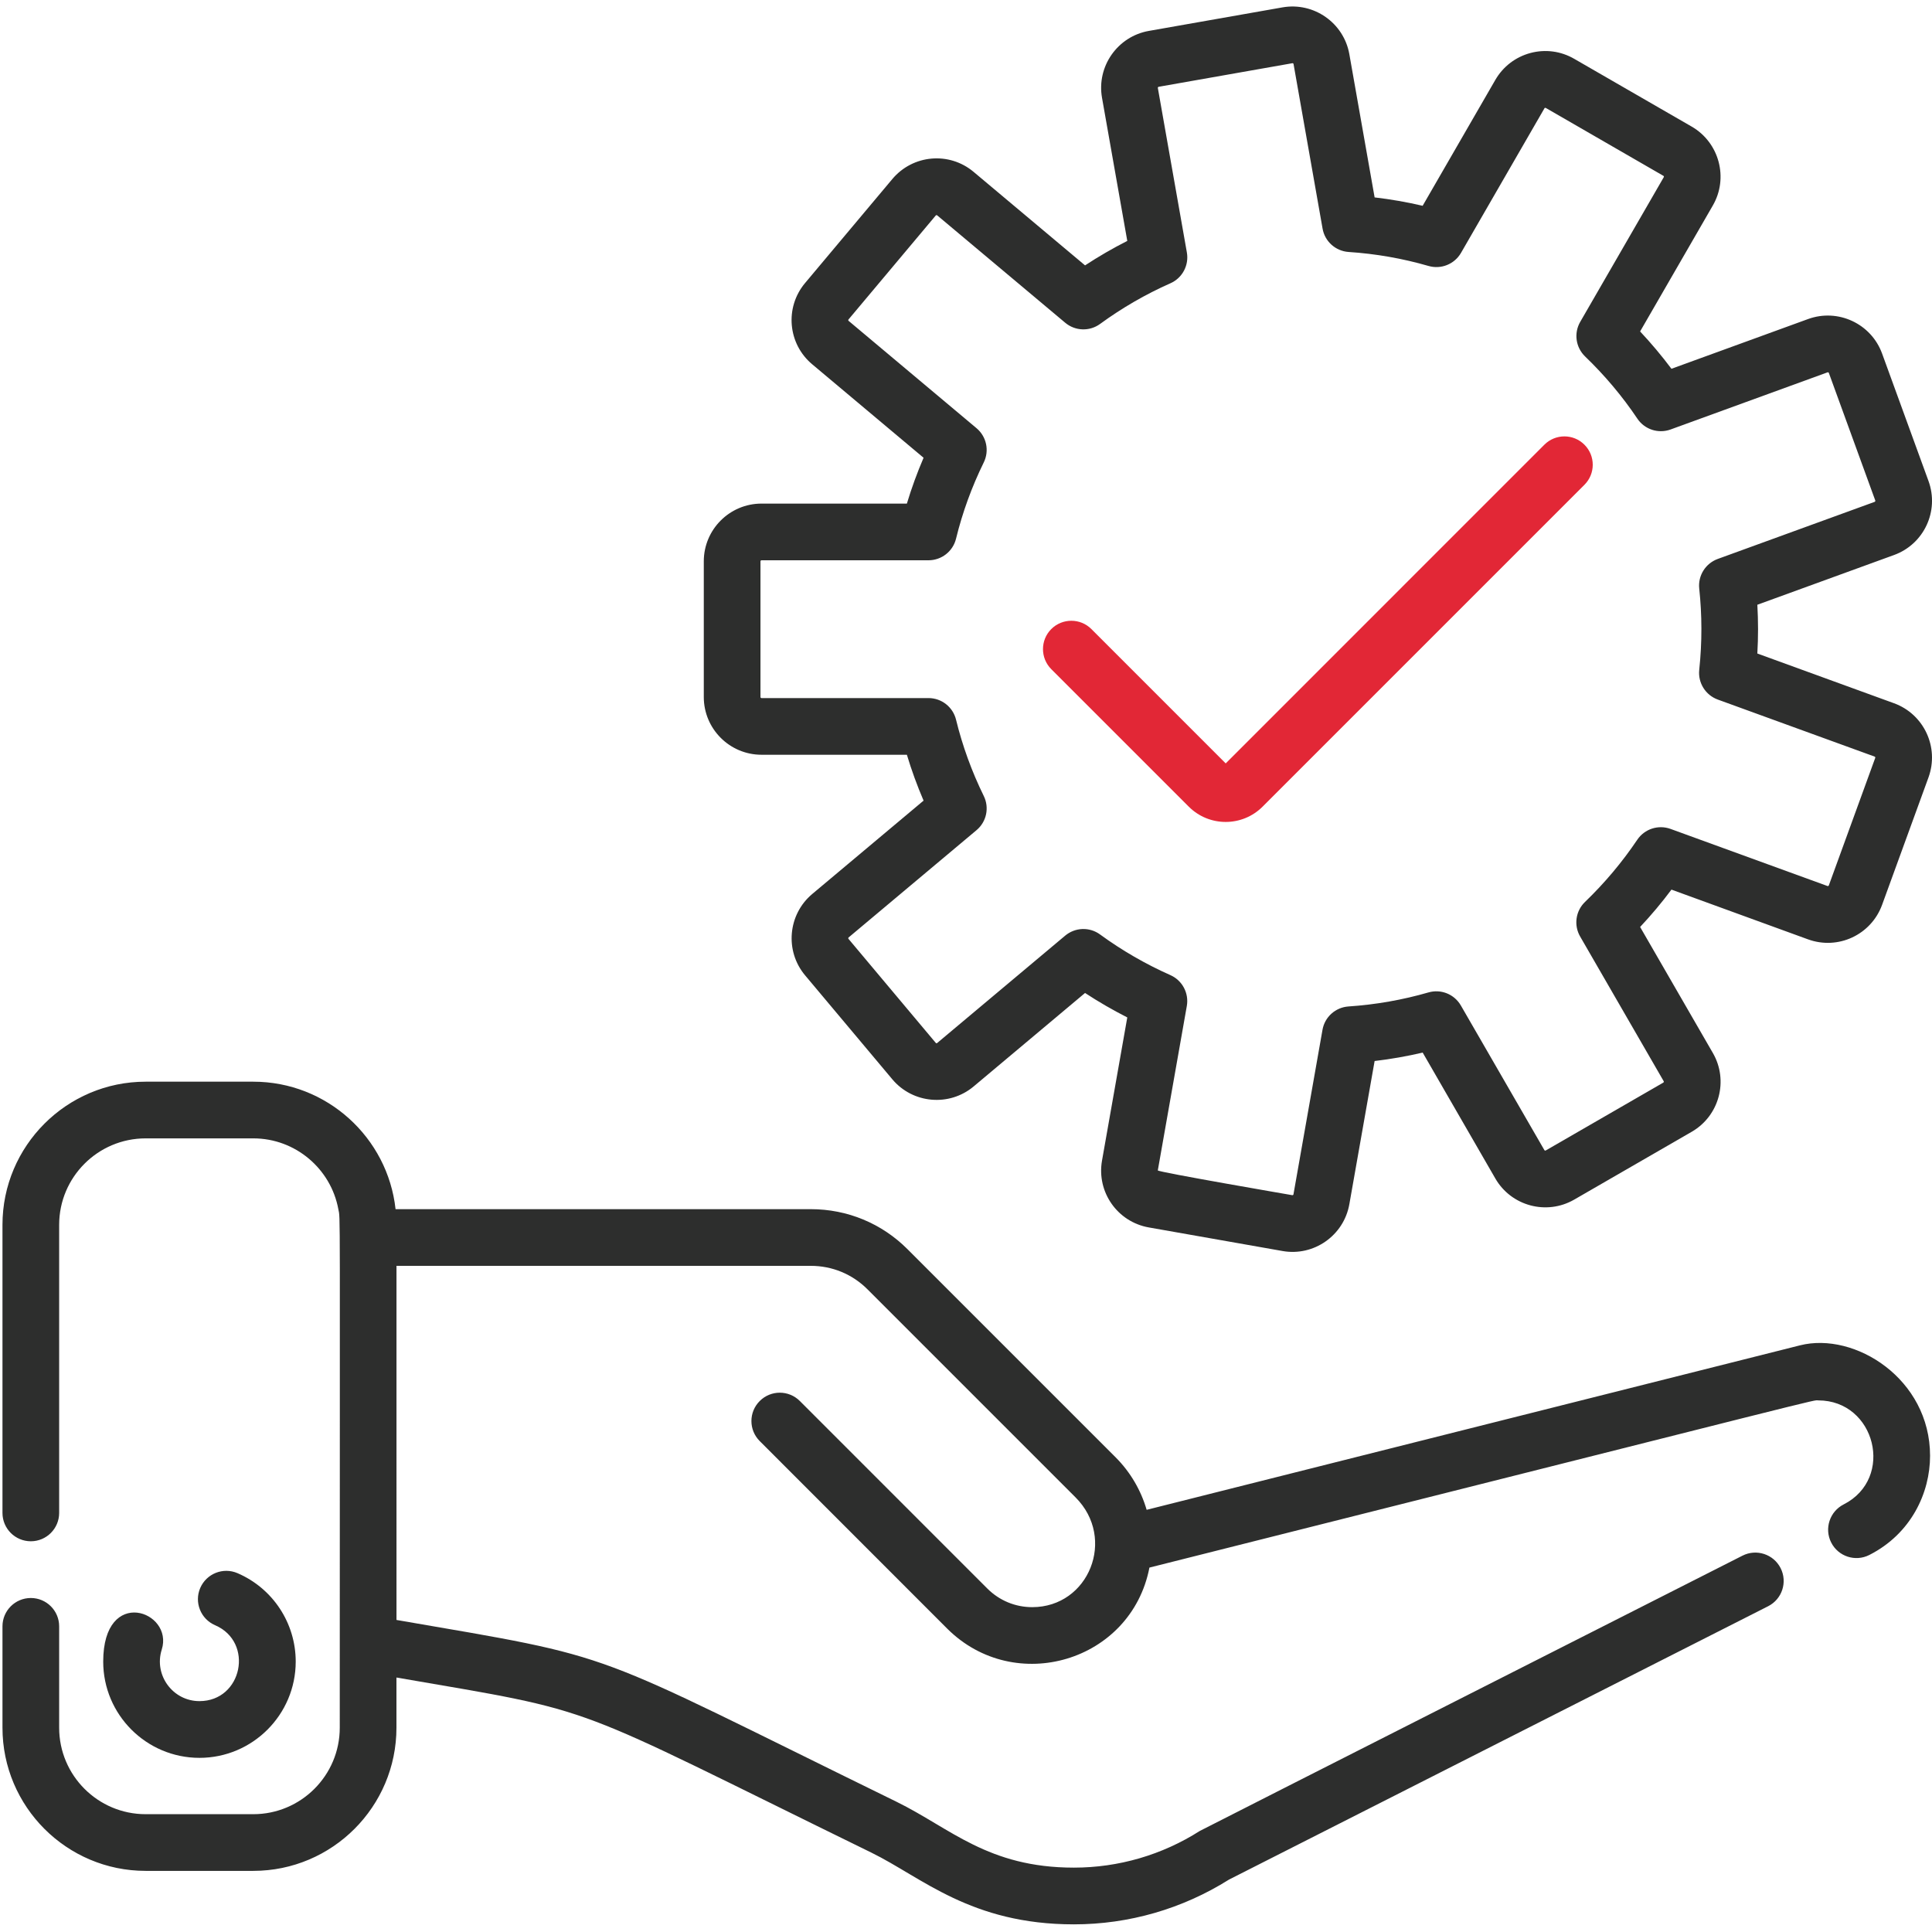
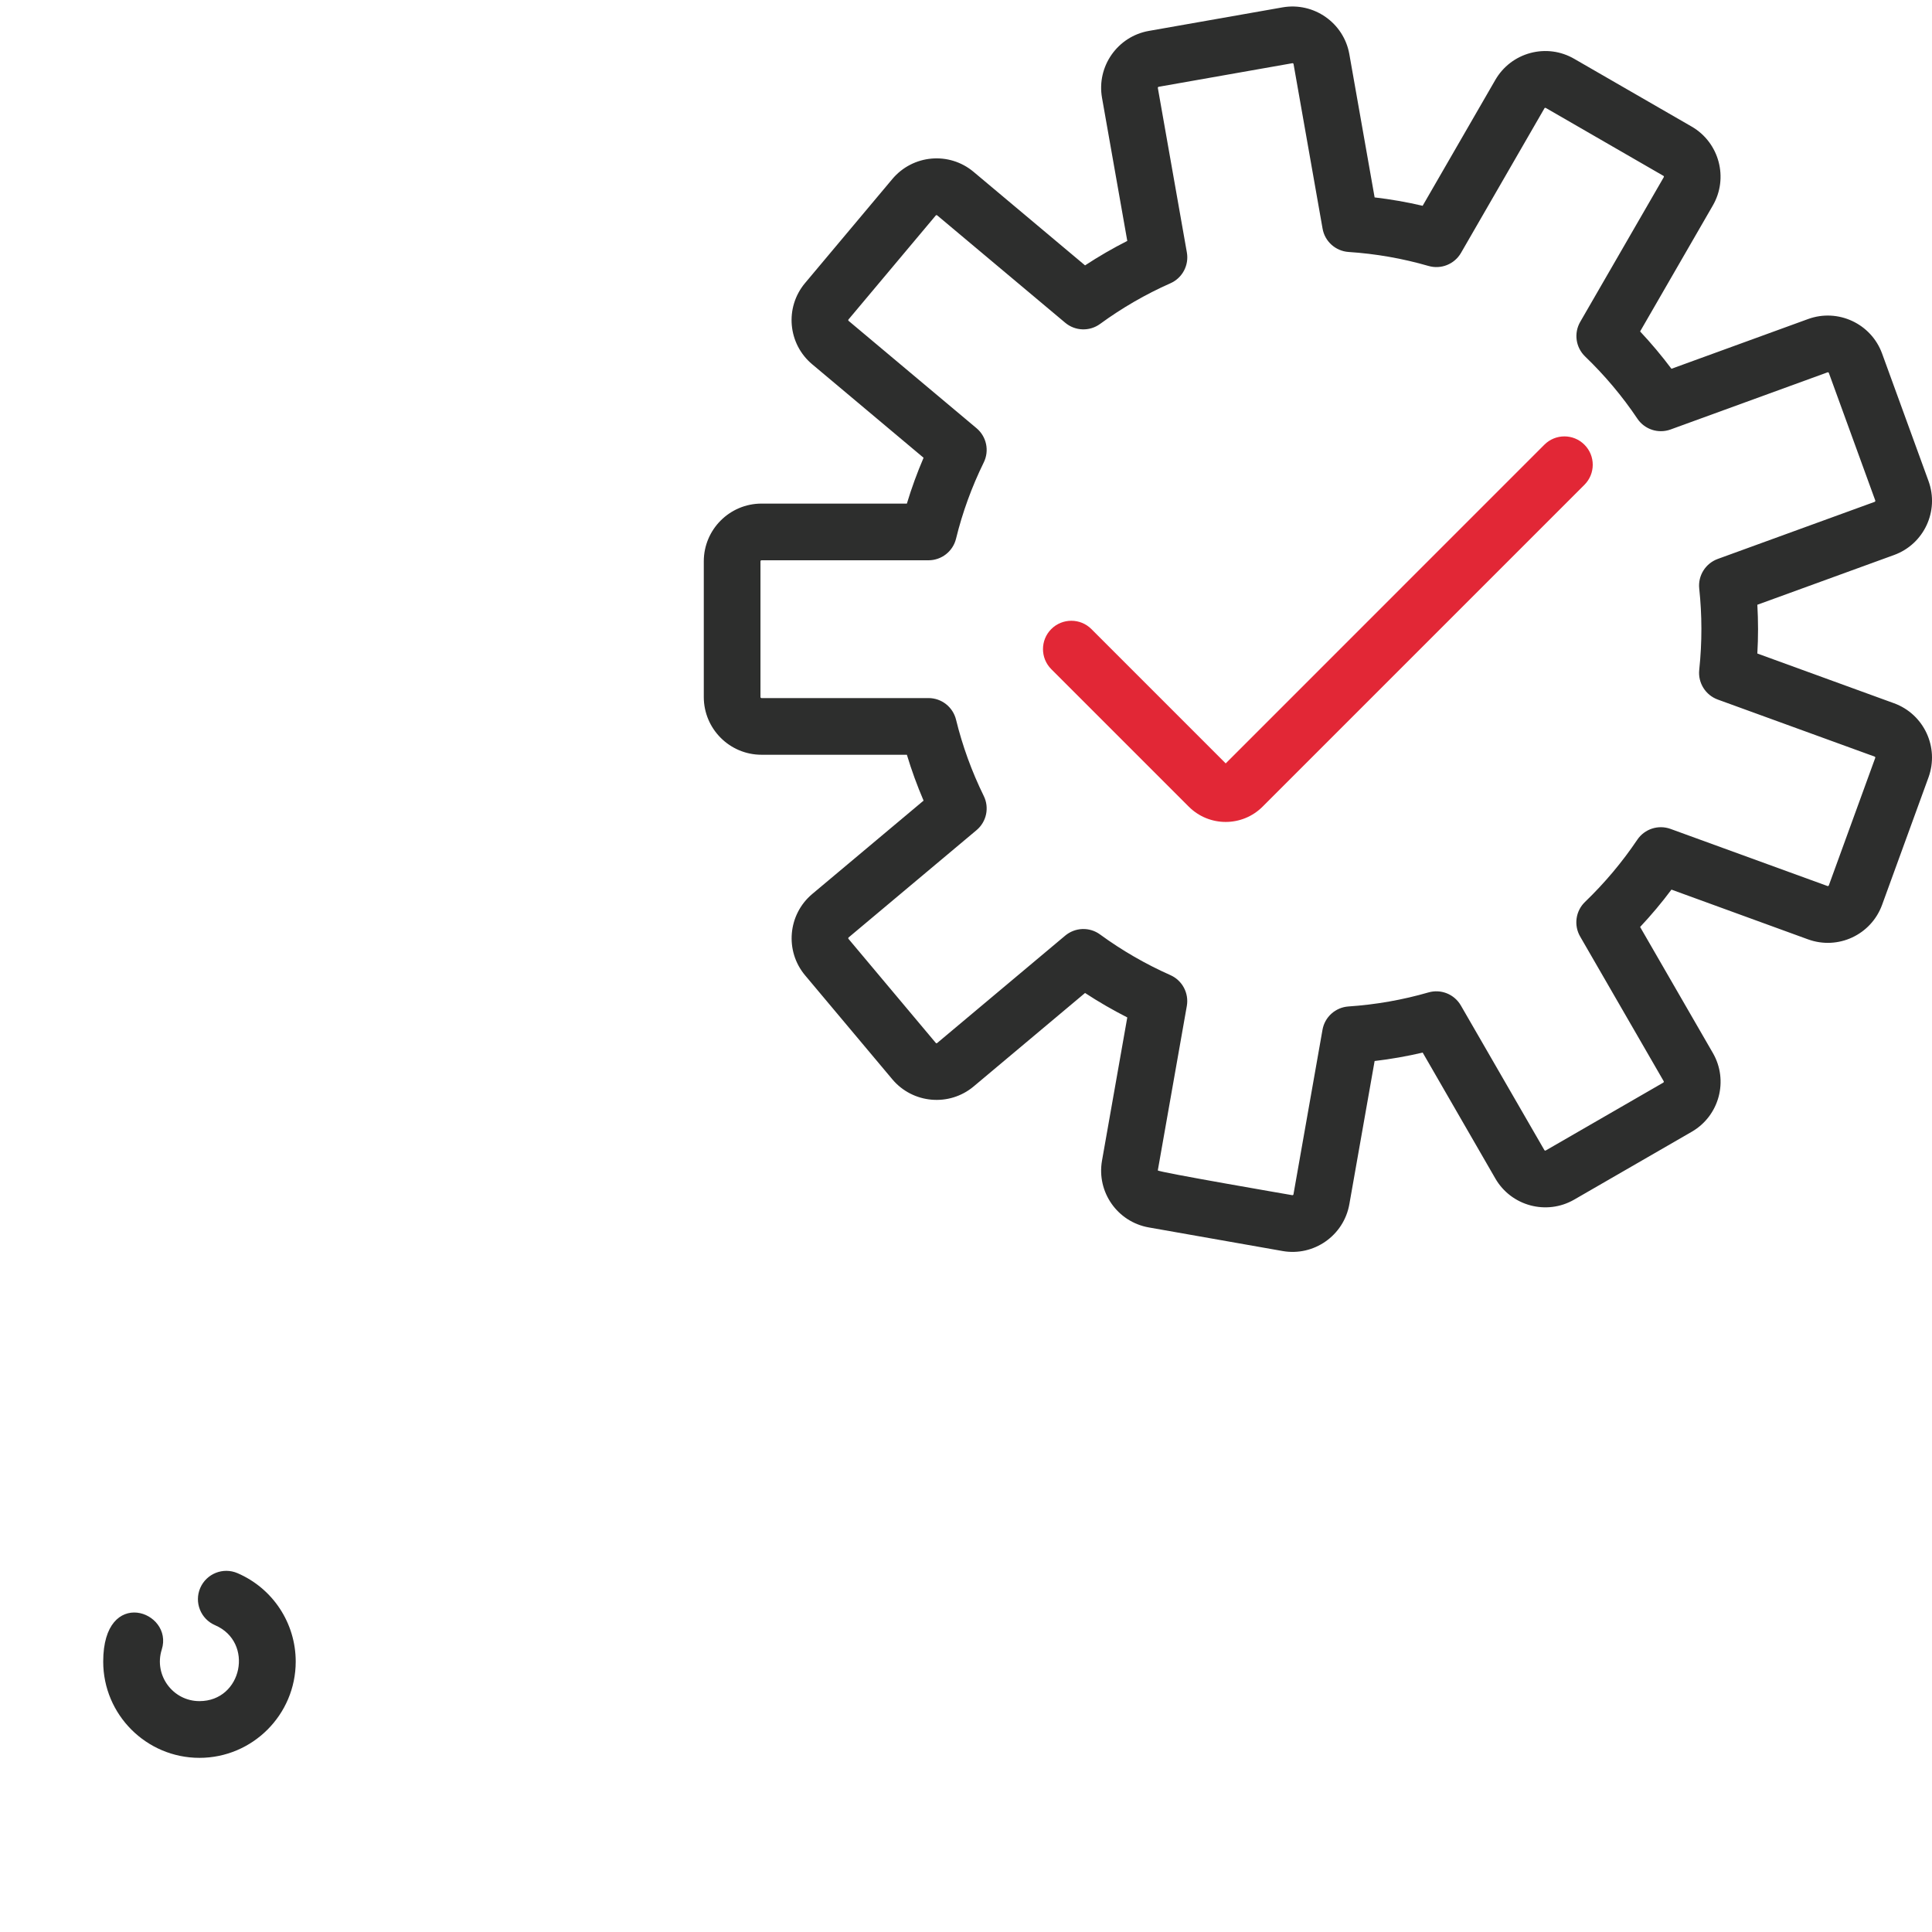
<svg xmlns="http://www.w3.org/2000/svg" version="1.1" id="Layer_1" x="0px" y="0px" viewBox="0 0 500 500" style="enable-background:new 0 0 500 500;" xml:space="preserve">
  <style type="text/css">
	.st0{fill:#2D2E2D;}
	.st1{fill:#E22736;}
</style>
-   <path class="st0" d="M465.85,348.17l-169.1,42.57c-1.45-4.98-4.13-9.68-8.03-13.59l-53.87-53.87c-6.68-6.68-15.56-10.35-25.01-10.35  H102.37c-2.03-18.53-17.76-32.99-36.82-32.99H37.69c-20.43,0-37.05,16.62-37.05,37.05v74.55c0,4.06,3.29,7.34,7.34,7.34  c4.04,0,7.33-3.28,7.33-7.34v-74.55c0-12.35,10.04-22.38,22.38-22.38h27.86c10.94,0,20.09,7.91,22.01,18.32  c0.55,2.93,0.37-5.84,0.37,134.2c0,12.35-10.04,22.38-22.38,22.38H37.69c-12.34,0-22.38-10.03-22.38-22.38v-26.24  c0-4.05-3.29-7.33-7.33-7.33c-4.05,0-7.34,3.28-7.34,7.33v26.24c0,20.43,16.62,37.05,37.05,37.05h27.86  c20.44,0,37.05-16.62,37.05-37.05v-12.99c54.03,9.33,42.4,5.94,122.92,45.32c13.08,6.41,25.7,18.56,52.39,18.56  c14.24,0,28.11-4.01,40.16-11.59l139.52-70.74c3.62-1.84,5.06-6.25,3.23-9.86c-1.83-3.61-6.25-5.06-9.86-3.23  c-0.5,0.26-139.98,70.95-140.46,71.25c-9.75,6.21-21.02,9.49-32.58,9.49c-22.25,0-31.91-10.19-45.95-17.07  c-81.86-40.06-70.23-36.82-129.36-47.03V327.6h107.24c5.53,0,10.73,2.15,14.64,6.06l53.86,53.86c10.61,10.61,3.47,28.41-11.21,28.41  c-4.39,0-8.51-1.71-11.62-4.82l-48.52-48.53c-2.87-2.87-7.51-2.87-10.38,0c-2.87,2.86-2.87,7.51,0,10.37l48.53,48.55  c17.5,17.43,47.61,8.54,52.32-15.81c181.28-45.63,171.27-43.27,173.09-43.27c14.83,0,19.85,20.19,6.58,26.92  c-3.61,1.84-5.06,6.25-3.23,9.86c1.83,3.62,6.25,5.06,9.86,3.23c10.81-5.48,15.73-16.05,15.73-25.67  C499.5,356.85,480.02,344.6,465.85,348.17" />
  <path class="st0" d="M26.71,430.02c0,13.74,11.17,24.91,24.91,24.91c13.73,0,24.91-11.17,24.91-24.91c0-9.97-5.92-18.95-15.07-22.89  c-3.72-1.6-8.03,0.12-9.64,3.84c-1.6,3.71,0.12,8.03,3.84,9.63c10.16,4.38,7.06,19.65-4.04,19.65c-6.91,0-11.85-6.74-9.76-13.34  C45.02,416.97,26.71,410.33,26.71,430.02" />
  <path class="st0" d="M490.17,182l-35.37-12.87c0.24-4.22,0.24-8.38,0-12.62l35.37-12.87c7.76-2.82,11.75-11.38,8.93-19.14  l-12.02-33.01c-2.82-7.73-11.4-11.74-19.15-8.92l-35.36,12.87c-2.52-3.36-5.23-6.59-8.11-9.66l18.82-32.6  c4.12-7.13,1.66-16.28-5.46-20.41l-30.42-17.55c-3.46-2-7.48-2.53-11.34-1.5c-3.85,1.04-7.07,3.51-9.07,6.96l-18.81,32.58  c-4.09-0.96-8.24-1.68-12.43-2.17l-6.54-37.06c-1.43-8.11-9.19-13.54-17.3-12.12L297.32,8c-8.11,1.43-13.55,9.19-12.12,17.31  l6.54,37.04c-3.75,1.9-7.41,4.02-10.93,6.33l-28.83-24.19c-6.34-5.33-15.75-4.47-21.05,1.85l-22.57,26.9  c-5.31,6.32-4.49,15.74,1.84,21.04l28.82,24.19c-1.66,3.87-3.11,7.84-4.32,11.86h-37.62c-8.24,0-14.94,6.7-14.94,14.94v35.12  c0,8.24,6.7,14.94,14.94,14.94h37.62c1.21,4.03,2.66,8,4.32,11.87l-28.82,24.17c-6.3,5.3-7.14,14.74-1.84,21.05l22.57,26.9  c5.3,6.31,14.74,7.14,21.05,1.85l28.83-24.19c3.52,2.31,7.18,4.42,10.93,6.33l-6.54,37.05c-1.43,8.13,3.98,15.87,12.12,17.3  l34.59,6.1c8.07,1.44,15.86-3.97,17.3-12.11l6.54-37.06c4.19-0.49,8.35-1.23,12.44-2.18l18.8,32.58c4.12,7.14,13.27,9.59,20.41,5.47  l30.42-17.56c7.14-4.12,9.59-13.27,5.46-20.4l-18.82-32.6c2.88-3.07,5.6-6.3,8.11-9.67l35.36,12.88c7.75,2.81,16.31-1.16,19.15-8.93  l12.02-33.01C501.91,193.39,497.92,184.83,490.17,182 M485.31,196.14l-12.01,33c-0.01,0.04-0.04,0.1-0.15,0.15  c-0.09,0.05-0.16,0.02-0.2,0.01l-40.62-14.78c-3.17-1.15-6.72,0.01-8.6,2.8c-3.91,5.81-8.46,11.22-13.52,16.09  c-2.44,2.34-2.96,6.04-1.27,8.96l21.62,37.44c0.07,0.12,0.03,0.29-0.1,0.37l-30.42,17.56c-0.12,0.07-0.28,0.03-0.36-0.1  l-21.61-37.42c-1.69-2.92-5.14-4.32-8.39-3.38c-6.71,1.94-13.67,3.16-20.69,3.63c-3.36,0.23-6.15,2.71-6.73,6.05l-7.51,42.57  c-0.03,0.15-0.16,0.25-0.31,0.22c-0.4-0.07-34.88-6-34.8-6.41l7.51-42.56c0.58-3.32-1.17-6.61-4.25-7.98  c-6.4-2.84-12.52-6.37-18.19-10.51c-2.73-2.01-6.46-1.87-9.05,0.3l-33.12,27.78c-0.11,0.1-0.28,0.08-0.37-0.04l-22.57-26.9  c-0.1-0.12-0.09-0.28,0.02-0.38l33.11-27.77c2.59-2.17,3.36-5.83,1.86-8.86c-3.09-6.3-5.51-12.94-7.17-19.74  c-0.81-3.28-3.75-5.58-7.13-5.58h-43.21c-0.15,0-0.27-0.12-0.27-0.27v-35.12c0-0.15,0.12-0.27,0.27-0.27h43.21  c3.38,0,6.32-2.3,7.13-5.58c1.66-6.81,4.09-13.45,7.17-19.73c1.5-3.04,0.73-6.69-1.86-8.87l-33.11-27.78  c-0.02-0.01-0.08-0.07-0.09-0.17c-0.01-0.11,0.04-0.17,0.07-0.2l22.57-26.9c0.03-0.03,0.07-0.09,0.18-0.09  c0.11-0.01,0.17,0.04,0.2,0.06l33.12,27.78c2.59,2.18,6.33,2.3,9.05,0.3c5.67-4.14,11.79-7.68,18.19-10.51  c3.08-1.36,4.84-4.66,4.25-7.98l-7.51-42.56c-0.02-0.14,0.07-0.29,0.22-0.31l34.59-6.1c0.04-0.01,0.1-0.02,0.2,0.04  c0.09,0.07,0.1,0.15,0.11,0.18l7.51,42.58c0.58,3.33,3.37,5.82,6.73,6.05c7.03,0.46,13.99,1.68,20.69,3.62  c3.25,0.94,6.71-0.46,8.4-3.37l21.6-37.43c0.01-0.03,0.05-0.09,0.16-0.12c0.11-0.02,0.18,0.01,0.2,0.03l30.42,17.56  c0.13,0.07,0.18,0.23,0.1,0.36l-21.62,37.44c-1.69,2.93-1.17,6.61,1.27,8.96c5.06,4.87,9.62,10.27,13.52,16.09  c1.88,2.8,5.43,3.95,8.6,2.8l40.62-14.79c0.14-0.04,0.29,0.02,0.34,0.17l12.01,33c0.01,0.04,0.04,0.1-0.01,0.2  c-0.05,0.11-0.12,0.13-0.15,0.15l-40.62,14.78c-3.16,1.16-5.14,4.32-4.78,7.67c0.72,6.75,0.77,13.75,0,21.03  c-0.36,3.35,1.62,6.52,4.78,7.68l40.62,14.77c0.04,0.02,0.1,0.04,0.15,0.15C485.34,196.03,485.32,196.1,485.31,196.14" />
  <path class="st1" d="M399.68,115.09l-82.47,82.48l-34.76-34.77c-2.86-2.86-7.51-2.86-10.38,0c-2.86,2.87-2.86,7.51,0,10.38  l35.58,35.58c5.28,5.28,13.83,5.28,19.11,0l83.29-83.29c2.87-2.87,2.87-7.51,0-10.38C407.19,112.22,402.55,112.22,399.68,115.09" />
</svg>